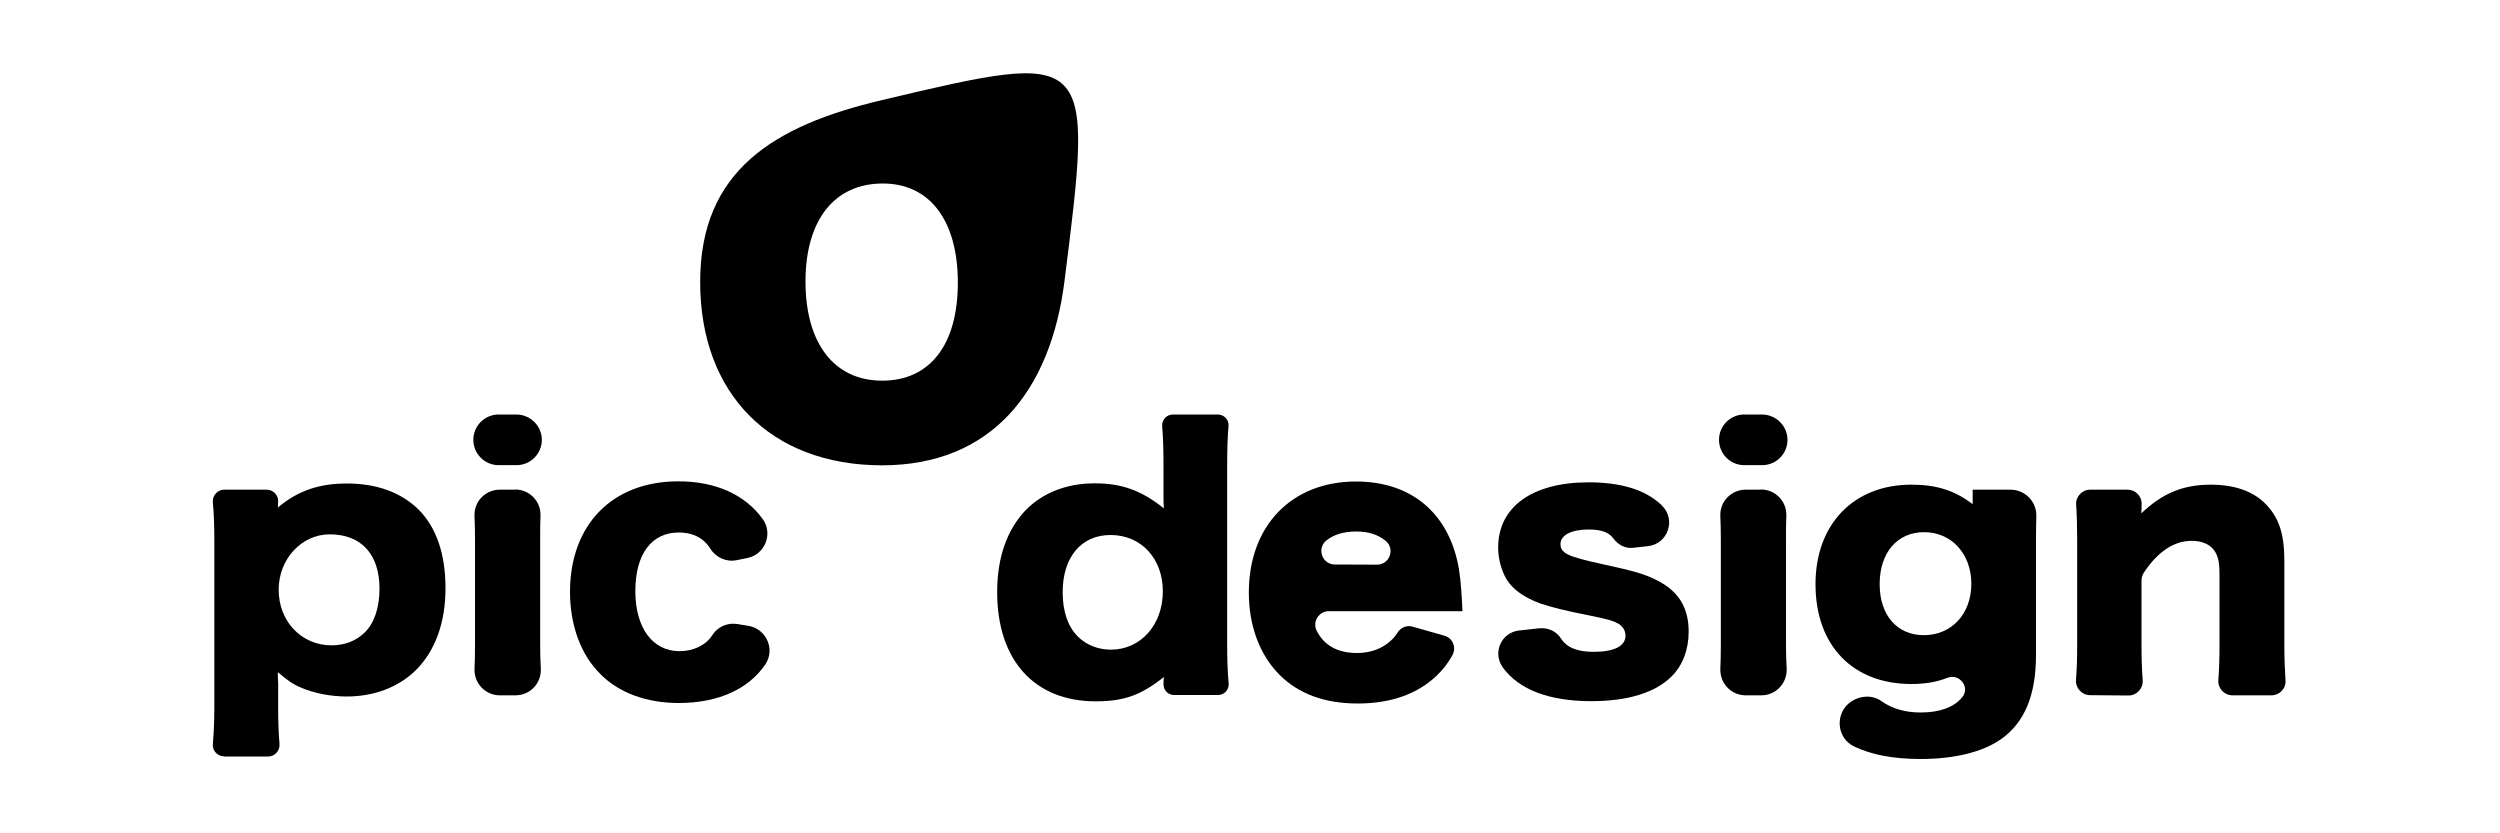
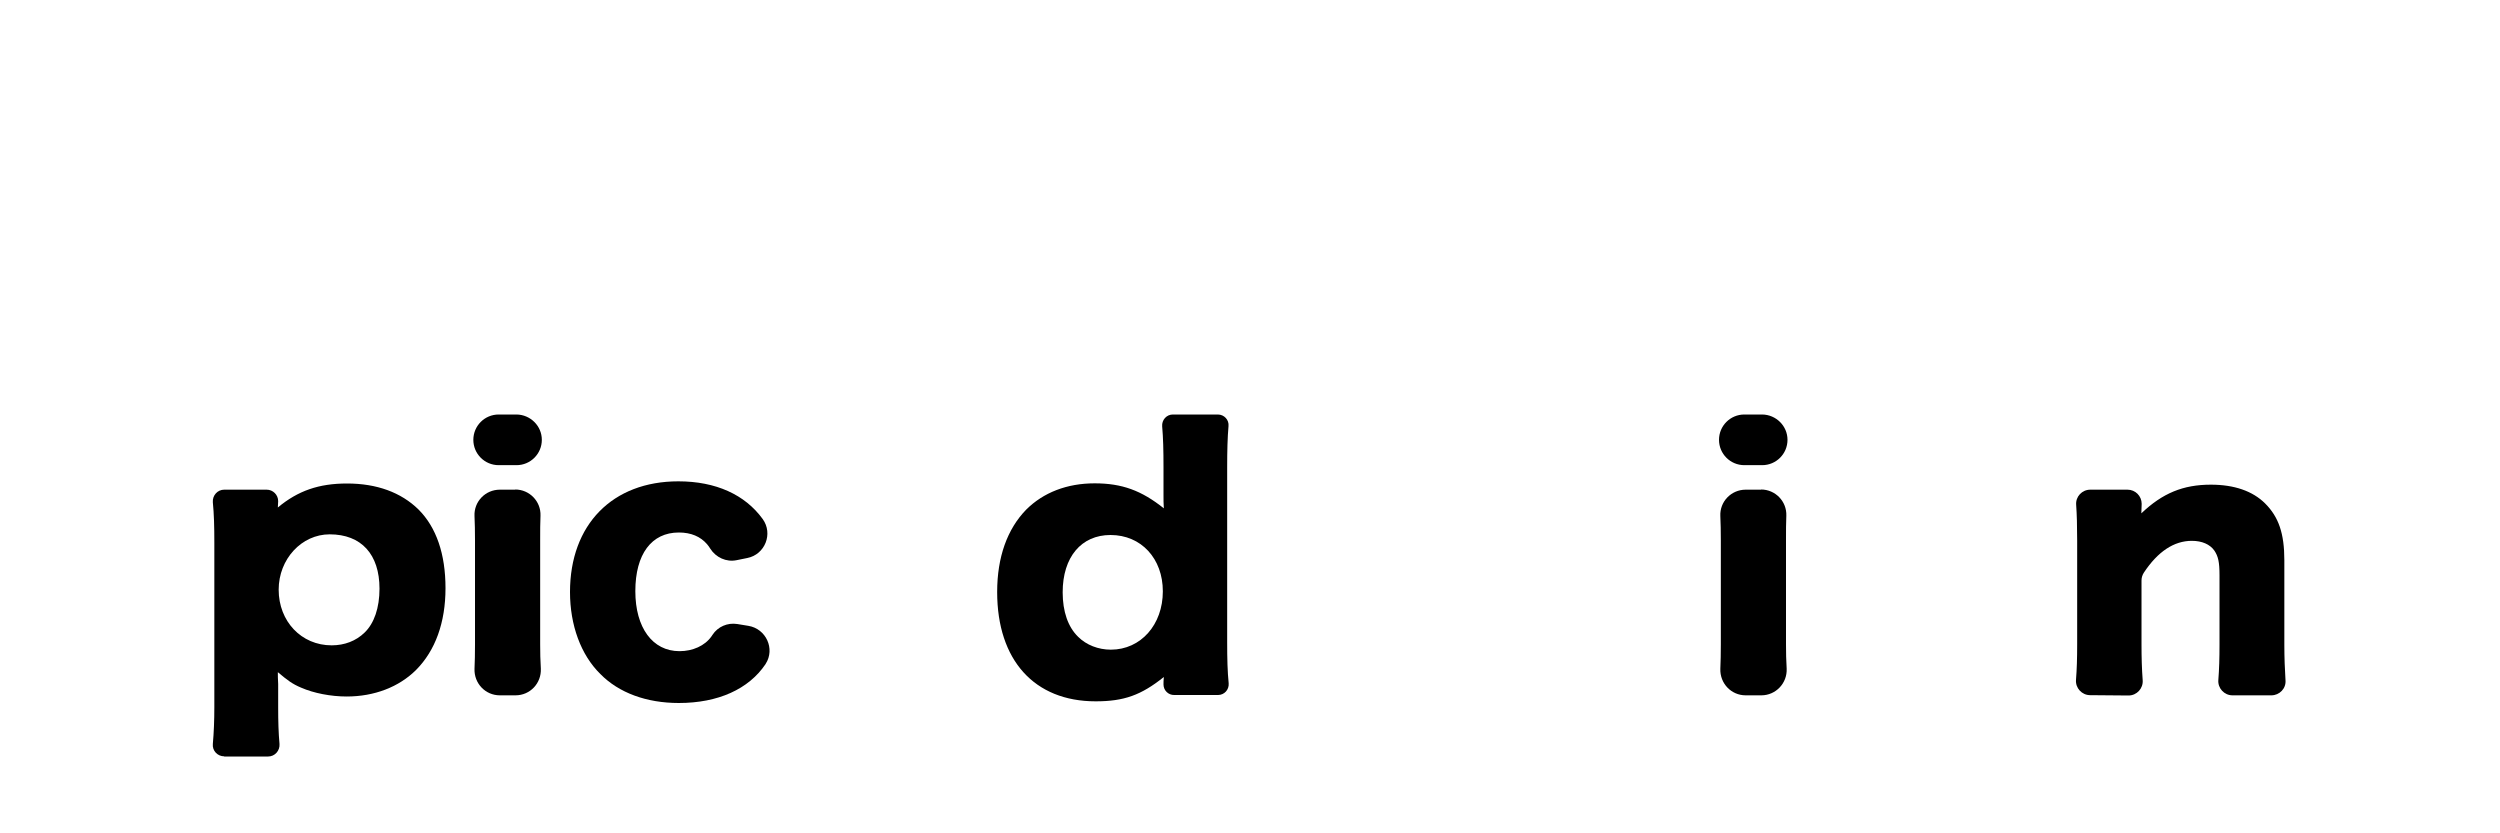
<svg xmlns="http://www.w3.org/2000/svg" version="1.1" id="レイヤー_1" x="0px" y="0px" viewBox="0 0 1500 500" style="enable-background:new 0 0 1500 500;" xml:space="preserve" width="1500" height="500">
  <defs>
    <style>
		  .cls-1{stroke:#000;stroke-miterlimit:10;}
			/* /***************************************************
 * Generated by SVG Artista on 9/6/2023, 11:28:21 PM
 * MIT license (https://opensource.org/licenses/MIT)
 * W. https://svgartista.net
 **************************************************/

@-webkit-keyframes animate-svg-fill-1{0%{fill:transparent}100%{fill:rgb(0,0,0)}}@keyframes animate-svg-fill-1{0%{fill:transparent}100%{fill:rgb(0,0,0)}}.svg-elem-1{-webkit-animation:animate-svg-fill-1 0.1s ease 0.8s both;animation:animate-svg-fill-1 0.1s ease 0.8s both}@-webkit-keyframes animate-svg-fill-2{0%{fill:transparent}100%{fill:rgb(0,0,0)}}@keyframes animate-svg-fill-2{0%{fill:transparent}100%{fill:rgb(0,0,0)}}.svg-elem-2{-webkit-animation:animate-svg-fill-2 0.1s ease 1.1s both;animation:animate-svg-fill-2 0.1s ease 1.1s both}@-webkit-keyframes animate-svg-fill-3{0%{fill:transparent}100%{fill:rgb(0,0,0)}}@keyframes animate-svg-fill-3{0%{fill:transparent}100%{fill:rgb(0,0,0)}}.svg-elem-3{-webkit-animation:animate-svg-fill-3 0.1s ease 1.4s both;animation:animate-svg-fill-3 0.1s ease 1.4s both}@-webkit-keyframes animate-svg-fill-4{0%{fill:transparent}100%{fill:rgb(0,0,0)}}@keyframes animate-svg-fill-4{0%{fill:transparent}100%{fill:rgb(0,0,0)}}.svg-elem-4{-webkit-animation:animate-svg-fill-4 0.1s ease 1.7s both;animation:animate-svg-fill-4 0.1s ease 1.7s both}@-webkit-keyframes animate-svg-fill-5{0%{fill:transparent}100%{fill:rgb(0,0,0)}}@keyframes animate-svg-fill-5{0%{fill:transparent}100%{fill:rgb(0,0,0)}}.svg-elem-5{-webkit-animation:animate-svg-fill-5 0.1s ease 2s both;animation:animate-svg-fill-5 0.1s ease 2s both}@-webkit-keyframes animate-svg-fill-6{0%{fill:transparent}100%{fill:rgb(0,0,0)}}@keyframes animate-svg-fill-6{0%{fill:transparent}100%{fill:rgb(0,0,0)}}.svg-elem-6{-webkit-animation:animate-svg-fill-6 0.1s ease 2.3s both;animation:animate-svg-fill-6 0.1s ease 2.3s both}@-webkit-keyframes animate-svg-fill-7{0%{fill:transparent}100%{fill:rgb(0,0,0)}}@keyframes animate-svg-fill-7{0%{fill:transparent}100%{fill:rgb(0,0,0)}}.svg-elem-7{-webkit-animation:animate-svg-fill-7 0.1s ease 2.6s both;animation:animate-svg-fill-7 0.1s ease 2.6s both}@-webkit-keyframes animate-svg-fill-8{0%{fill:transparent}100%{fill:rgb(0,0,0)}}@keyframes animate-svg-fill-8{0%{fill:transparent}100%{fill:rgb(0,0,0)}}.svg-elem-8{-webkit-animation:animate-svg-fill-8 0.1s ease 2.9s both;animation:animate-svg-fill-8 0.1s ease 2.9s both}@-webkit-keyframes animate-svg-fill-9{0%{fill:transparent}100%{fill:rgb(0,0,0)}}@keyframes animate-svg-fill-9{0%{fill:transparent}100%{fill:rgb(0,0,0)}}.svg-elem-9{-webkit-animation:animate-svg-fill-9 0.1s ease 3.2s both;animation:animate-svg-fill-9 0.1s ease 3.2s both}@-webkit-keyframes animate-svg-fill-10{0%{fill:transparent}100%{fill:rgb(0,0,0)}}@keyframes animate-svg-fill-10{0%{fill:transparent}100%{fill:rgb(0,0,0)}}.svg-elem-10{-webkit-animation:animate-svg-fill-10 0.1s ease 3.5s both;animation:animate-svg-fill-10 0.1s ease 3.5s both} */
		</style>
  </defs>
	/* 

<svg version="1.1" id="レイヤー_1" x="0px" y="0px" viewBox="0 0 1500 500" style="enable-background:new 0 0 1500 500;" xml:space="preserve" width="1500" height="500">
    <g>
      <path d="M698.1,410.7c0-1.2,0-2.6,0.2-4.5c-13.6,10.9-23.9,14.6-40.9,14.6c-36.8,0-59.1-24.7-59.1-65.6c0-21,6.1-37.8,17.4-49.4   c10.3-10.3,24.5-15.8,41.1-15.8c16.4,0,28.1,4.3,41.5,15c-0.2-3-0.2-4.9-0.2-7.7v-16.8c0-10.5-0.2-17.9-0.8-24.7   c-0.3-3.8,2.6-7.1,6.4-7.1l27,0c3.8,0,6.8,3.2,6.4,7c-0.6,6.9-0.8,14.8-0.8,24.8v104.8c0,10.3,0.2,17.5,0.9,24.7   c0.3,3.8-2.6,7-6.4,7l-26.2,0C701,417.1,698.1,414.2,698.1,410.7L698.1,410.7z M637.6,355.4c0,11.5,3.2,20.8,9.3,26.7   c4.9,4.9,12.1,7.7,19.6,7.7c18,0,31.2-15,31.2-35c0-19.6-12.9-33.8-31.4-33.8C648.8,321,637.6,334.2,637.6,355.4z" class="svg-elem-1" />
-       <path d="M797.3,366.7c-5.9,0-9.9,6.2-7.4,11.5c4.4,9,12.6,13.6,24.3,13.6c8.1,0,15.2-2.6,20.4-7.5c1.6-1.5,2.7-2.8,3.7-4.4   c1.9-3.3,5.7-5,9.3-3.9l19,5.4c5.1,1.4,7.4,7.2,4.8,11.8c-2.6,4.7-5.2,8-8.9,11.7c-11.5,11.3-27.7,17.2-47.8,17.2   c-19.8,0-35.4-5.7-47-17.2c-11.9-12.1-18.4-29.3-18.4-49.4c0-40.1,25.7-66.6,64.3-66.6c31.6,0,53.6,17.2,60.7,47.3   c1.6,6.5,2.4,15,3,26.5c0,0.8,0,2,0.2,4L797.3,366.7z M826.2,338.8c7.5,0,11-9.3,5.3-14.2c-4.4-3.7-10.3-5.7-17.6-5.7   c-7.6,0-13.7,1.8-18.2,5.5c-5.8,4.8-2.3,14.3,5.2,14.3L826.2,338.8z" class="svg-elem-2" />
-       <path d="M923.3,377c5.2-0.6,10.5,1.6,13.3,6.1c3.5,5.5,9.8,8,19.7,8c12.1,0,19-3.4,19-9.7c0-3-1.6-5.7-4.5-7.3   c-2.8-1.6-5.5-2.4-16.6-4.7c-15.4-3-23.3-5.1-30-7.3c-9.7-3.6-16.4-8.3-20.2-14.4c-3.2-5.5-5.1-12.3-5.1-19.2   c0-24.3,20.4-39.1,54.2-39.1c19.2,0,33.6,4.3,43.1,13c0.3,0.2,0.5,0.4,0.7,0.7c9,8.3,4,23.3-8.2,24.6l-9,1c-4.7,0.5-9-1.9-11.8-5.8   c-2.6-3.5-7.3-5.2-14.6-5.2c-10.5,0-17,3.4-17,8.7c0,5.5,4.2,7.5,24.3,11.9c19.8,4.3,26.1,6.1,33.2,9.7c13.2,6.5,19.4,16.4,19.4,31   c0,10.7-3.6,20.4-10.3,26.9c-9.7,9.7-26.3,14.8-48,14.8c-25.5,0-43.5-6.9-53.2-20.2l-0.1-0.2c-6.2-8.7-0.8-20.9,9.9-22L923.3,377z" class="svg-elem-3" />
      <path d="M1056.6,293.7c8.6,0,15.5,7.1,15.2,15.7c-0.2,4.2-0.2,9-0.2,14.9v62.3c0,4.9,0.1,9.9,0.4,14.6c0.4,8.7-6.5,16-15.2,16   l-9.4,0c-8.7,0-15.5-7.2-15.2-15.9c0.2-4.3,0.3-9,0.3-14.7v-62.3c0-5.7-0.1-10.4-0.3-14.7c-0.4-8.6,6.5-15.8,15.2-15.8H1056.6z    M1072.5,263.9L1072.5,263.9c0,8.4-6.8,15.2-15.2,15.2h-10.7c-8.4,0-15.2-6.8-15.2-15.2v0c0-8.4,6.8-15.2,15.2-15.2h10.7   C1065.7,248.8,1072.5,255.6,1072.5,263.9z" class="svg-elem-4" />
-       <path d="M1110.9,420.8c5.5-3.6,12.7-3.9,18-0.1c6.3,4.5,14.2,6.8,23.5,6.8c11.1,0,19.8-3,24.7-8.9c0,0,0.1-0.1,0.1-0.1   c5.2-6-1.5-14.7-8.8-11.8c-6.3,2.5-13.3,3.7-21.6,3.7c-35.2,0-57.5-23.1-57.5-59.9c0-36,22.9-59.7,57.5-59.7   c15,0,25.9,3.4,36.8,11.7c0-1.6,0-2.2,0-4.5v-4.2l22.6,0c8.9,0,16,7.3,15.6,16.2c-0.1,3.5-0.2,7.4-0.2,11.9v71   c0,24.3-6.9,40.7-21,50.6c-10.9,7.7-27.9,11.9-48.2,11.9c-16.2,0-29.1-2.4-39.9-7.5C1101.6,442.7,1100.8,427.4,1110.9,420.8   L1110.9,420.8z M1154.3,381.1c16.6,0,28.5-12.7,28.5-30.8c0-18-11.9-31-28.3-31c-16.2,0-26.7,12.3-26.7,31.2   C1127.8,369.2,1138.3,381.1,1154.3,381.1z" class="svg-elem-5" />
      <path d="M1254.1,417.1c-5,0-8.9-4.3-8.5-9.2c0.5-6.3,0.7-12.9,0.7-21.3v-62.3c0-8.9-0.2-15.6-0.6-21.4c-0.4-4.9,3.5-9.1,8.5-9.1   h22.3c4.7,0,8.5,3.8,8.5,8.5l0,0c0,1.2-0.2,4.3-0.2,5.7c12.7-12.1,25.1-17.2,41.7-17.2c14,0,25.1,3.8,32.6,11.3   c8.1,8.1,11.5,18,11.5,34v50.8c0,7.8,0.3,14.9,0.7,21.3c0.4,4.9-3.6,9-8.5,9l-23.3,0c-5,0-8.9-4.3-8.5-9.2c0.5-6.4,0.7-13,0.7-21.3   v-41.5c0-8.1-0.8-11.5-3.2-15c-2.6-3.6-7.3-5.7-13.4-5.7c-10.7,0-20.4,6.4-28.8,19.1c-0.9,1.4-1.4,3-1.4,4.7v38.4   c0,8,0.2,14.6,0.7,21.4c0.4,4.9-3.5,9.2-8.5,9.2L1254.1,417.1z" class="svg-elem-6" />
    </g>
    <g>
      <path d="M134.5,453.8c-4,0-7.2-3.4-6.8-7.4c0.6-6.8,0.9-14.3,0.9-22.1v-98.7c0-9.9-0.2-17-0.9-24.3c-0.3-4,2.8-7.5,6.8-7.5H160   c3.8,0,6.9,3.1,6.9,6.9l0,0c0,1.2-0.2,2.8-0.2,3.8c12.1-10.1,24.7-14.4,41.5-14.4c17.8,0,32.4,5.3,42.9,15.6   c10.7,10.7,16.2,26.7,16.2,47.2c0,20.6-6.1,37.4-17.6,49c-10.3,10.3-25.1,16-41.7,16c-9.5,0-19.8-2-27.3-5.3   c-5.3-2.2-8.3-4.5-14-9.3c0,1.8,0,4.3,0.2,7.1c0,0.1,0,0.3,0,0.4v13.8c0,8.1,0.2,15.2,0.8,21.8c0.3,4-2.8,7.5-6.8,7.5H134.5z    M218.8,379.5c5.7-5.5,8.9-14.8,8.9-26.3c0-20.6-10.9-32.6-29.9-32.6c-16.8,0-30.6,14.8-30.6,33.2c0,19,13.6,33.4,31.8,33.4   C206.7,387.2,213.6,384.6,218.8,379.5z" class="svg-elem-7" />
      <path d="M309.1,293.7c8.6,0,15.5,7.1,15.2,15.7c-0.2,4.2-0.2,9-0.2,14.9v62.3c0,4.9,0.1,9.8,0.4,14.6c0.4,8.7-6.4,16-15.2,16h-9.4   c-8.7,0-15.5-7.2-15.2-15.9c0.2-4.3,0.3-9,0.3-14.7v-62.3c0-5.7-0.1-10.4-0.3-14.7c-0.4-8.6,6.5-15.8,15.2-15.8H309.1z    M325.1,263.9L325.1,263.9c0,8.4-6.8,15.2-15.2,15.2h-10.7c-8.4,0-15.2-6.8-15.2-15.2v0c0-8.4,6.8-15.2,15.2-15.2h10.7   C318.3,248.8,325.1,255.6,325.1,263.9z" class="svg-elem-8" />
      <path d="M442,336.1c-6.2,1.3-12.5-1.6-15.9-7c-0.5-0.9-1.1-1.6-1.8-2.5c-4-4.7-9.7-7.1-17-7.1c-16.4,0-26.1,13-26.1,35.2   c0,21.9,10.3,36,26.5,36c7.9,0,15.2-3.2,19.2-8.9c0.2-0.3,0.4-0.6,0.6-0.9c3.2-4.9,9-7.4,14.8-6.5l6.7,1.1   c10.6,1.7,16.2,13.8,10.4,22.8c0,0.1-0.1,0.1-0.1,0.2c-10.1,15-28.5,23.3-52,23.3c-19.4,0-36-6.1-47.1-17.4   c-11.7-11.5-18.2-29.3-18.2-49.2c0-40.5,25.5-66.4,65-66.4c22.5,0,40,8,50.6,22.6c6.4,8.8,1.4,21.3-9.2,23.4L442,336.1z" class="svg-elem-9" />
    </g>
    <g>
-       <path d="M420.1,169.2c0-66.8,44.2-93.9,109.3-109.2C656.2,30,656.2,30,638.7,168.6c-8.3,66-43.7,110.6-109.6,110.6   C462.5,279.1,420.1,236.4,420.1,169.2z M483.3,168.9c0,37.1,17.2,59.5,46,59.5c28.8,0,45.4-21.7,45.4-58.8   c0-37.4-16.9-59.5-45-59.5C500.6,110.1,483.3,132.1,483.3,168.9z" class="svg-elem-10" />
-     </g>
+       </g>
  </svg>
</svg>